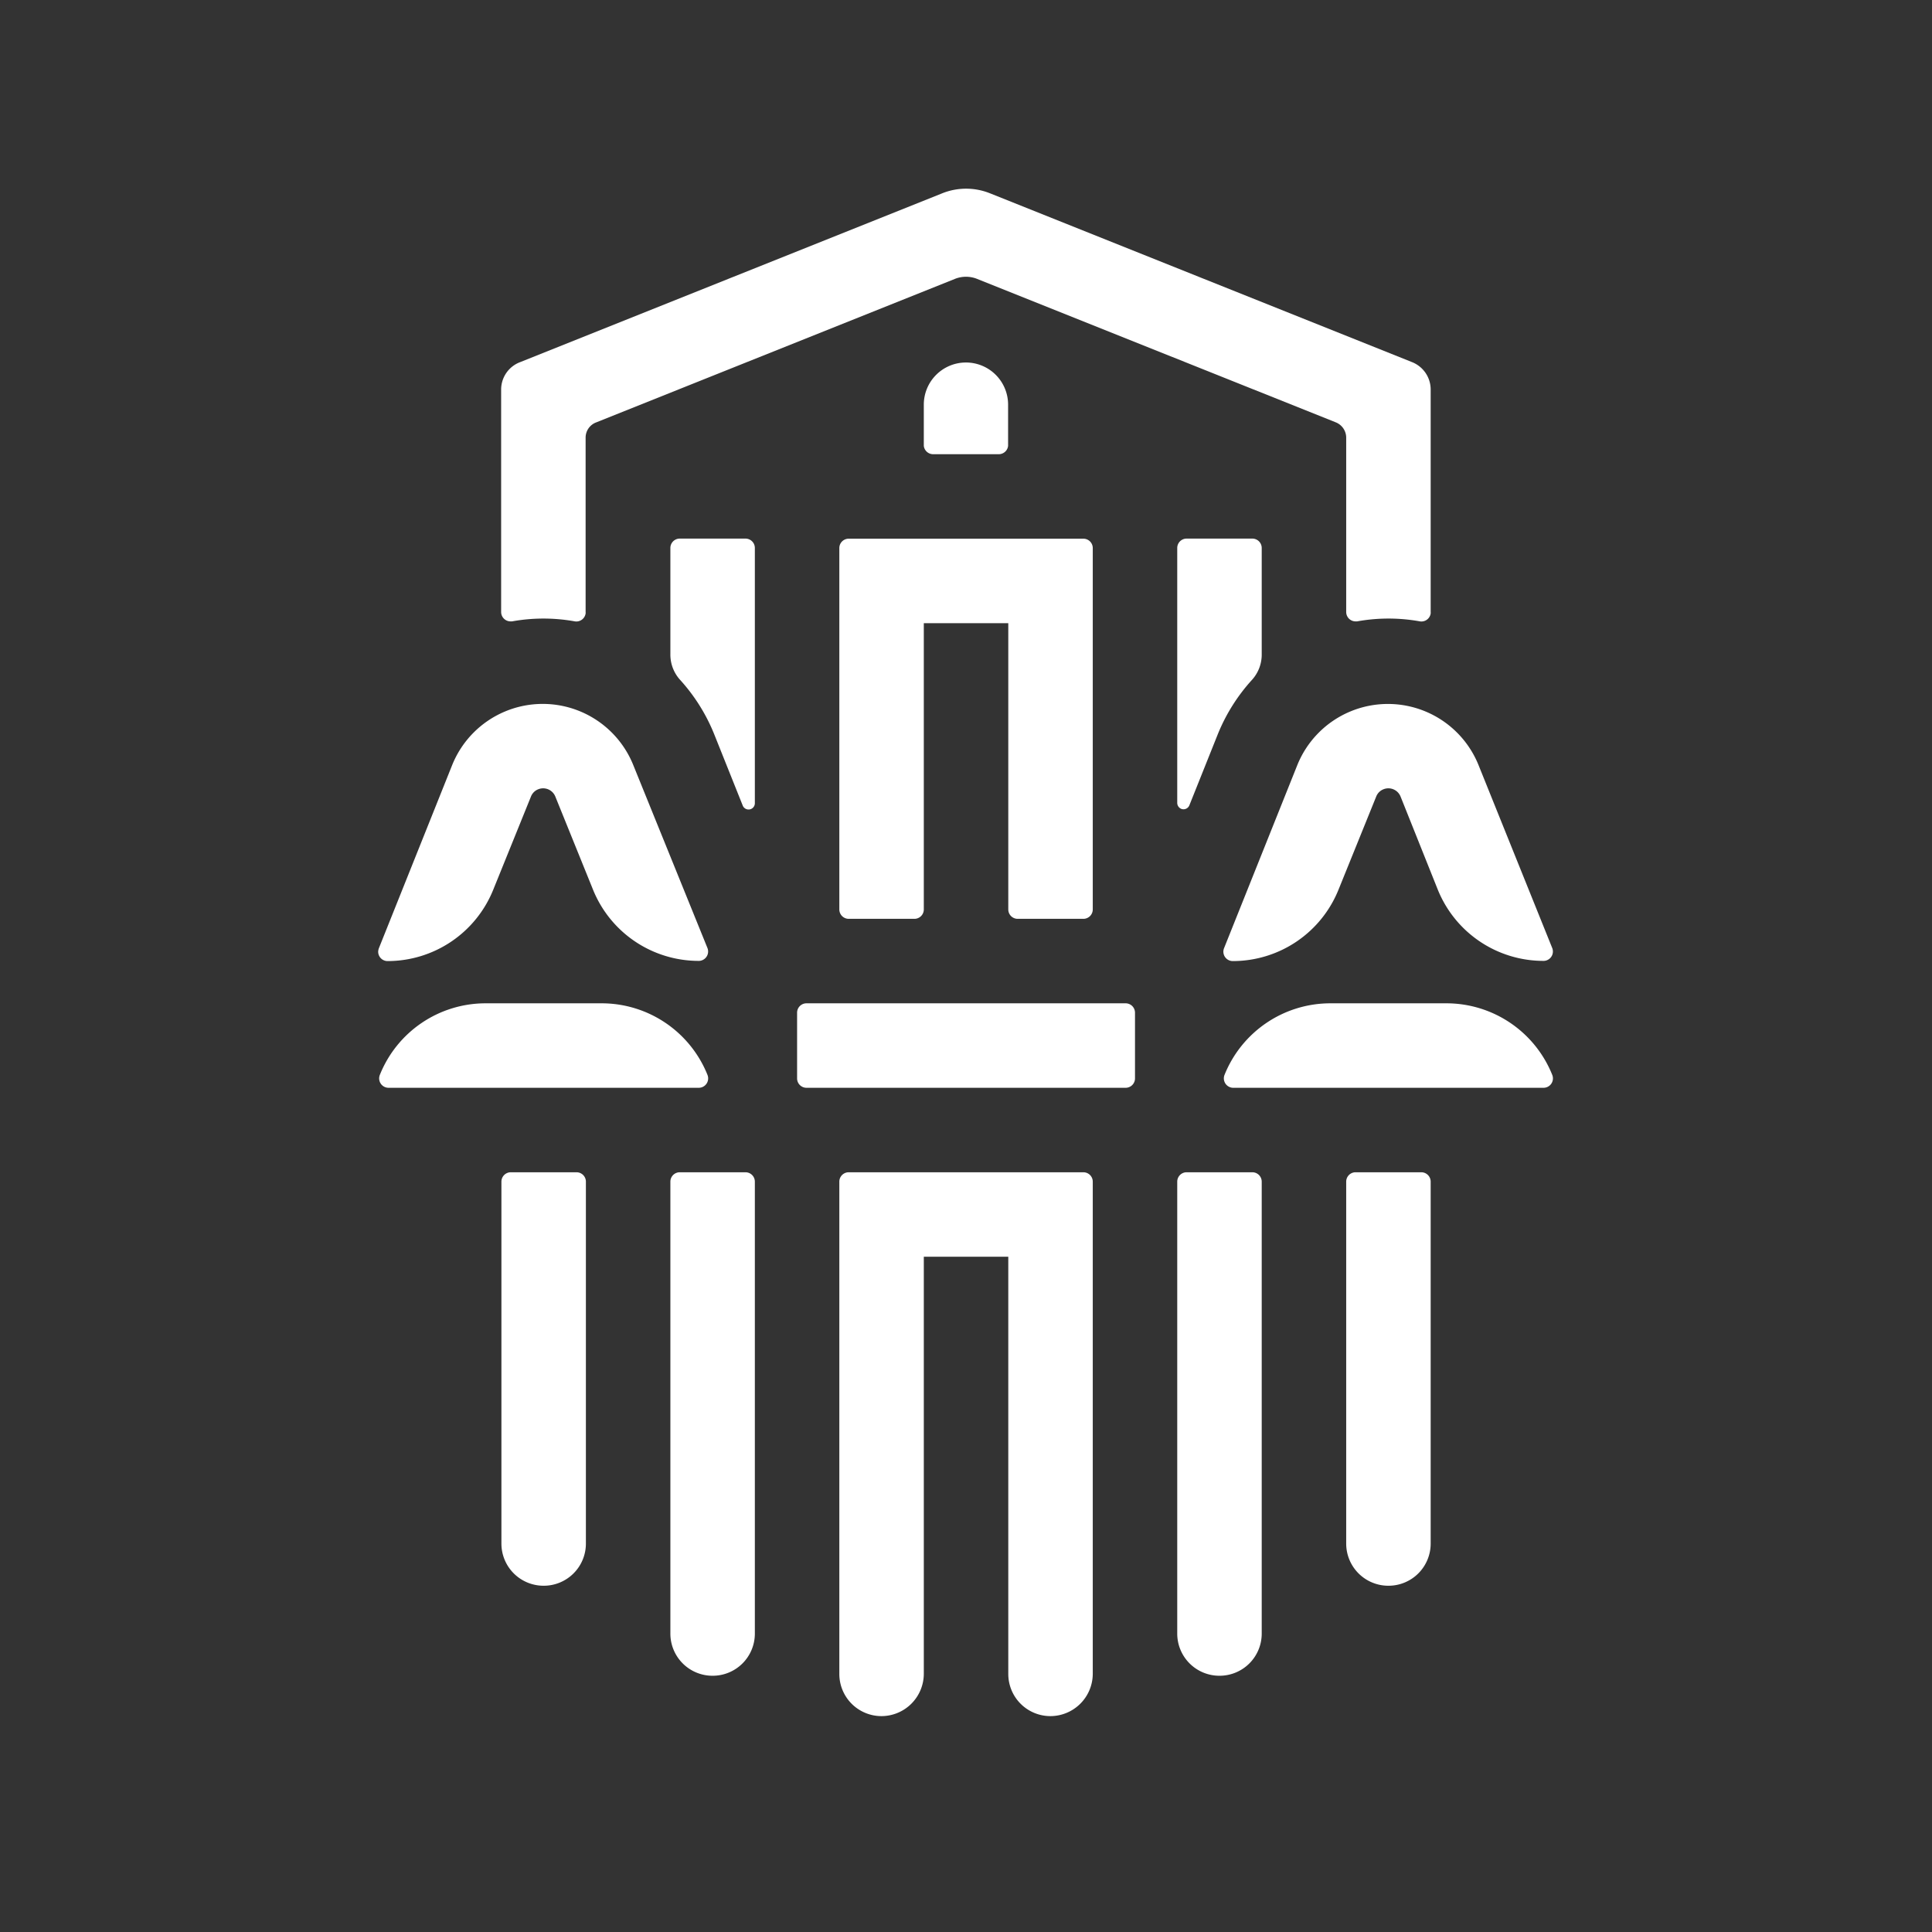
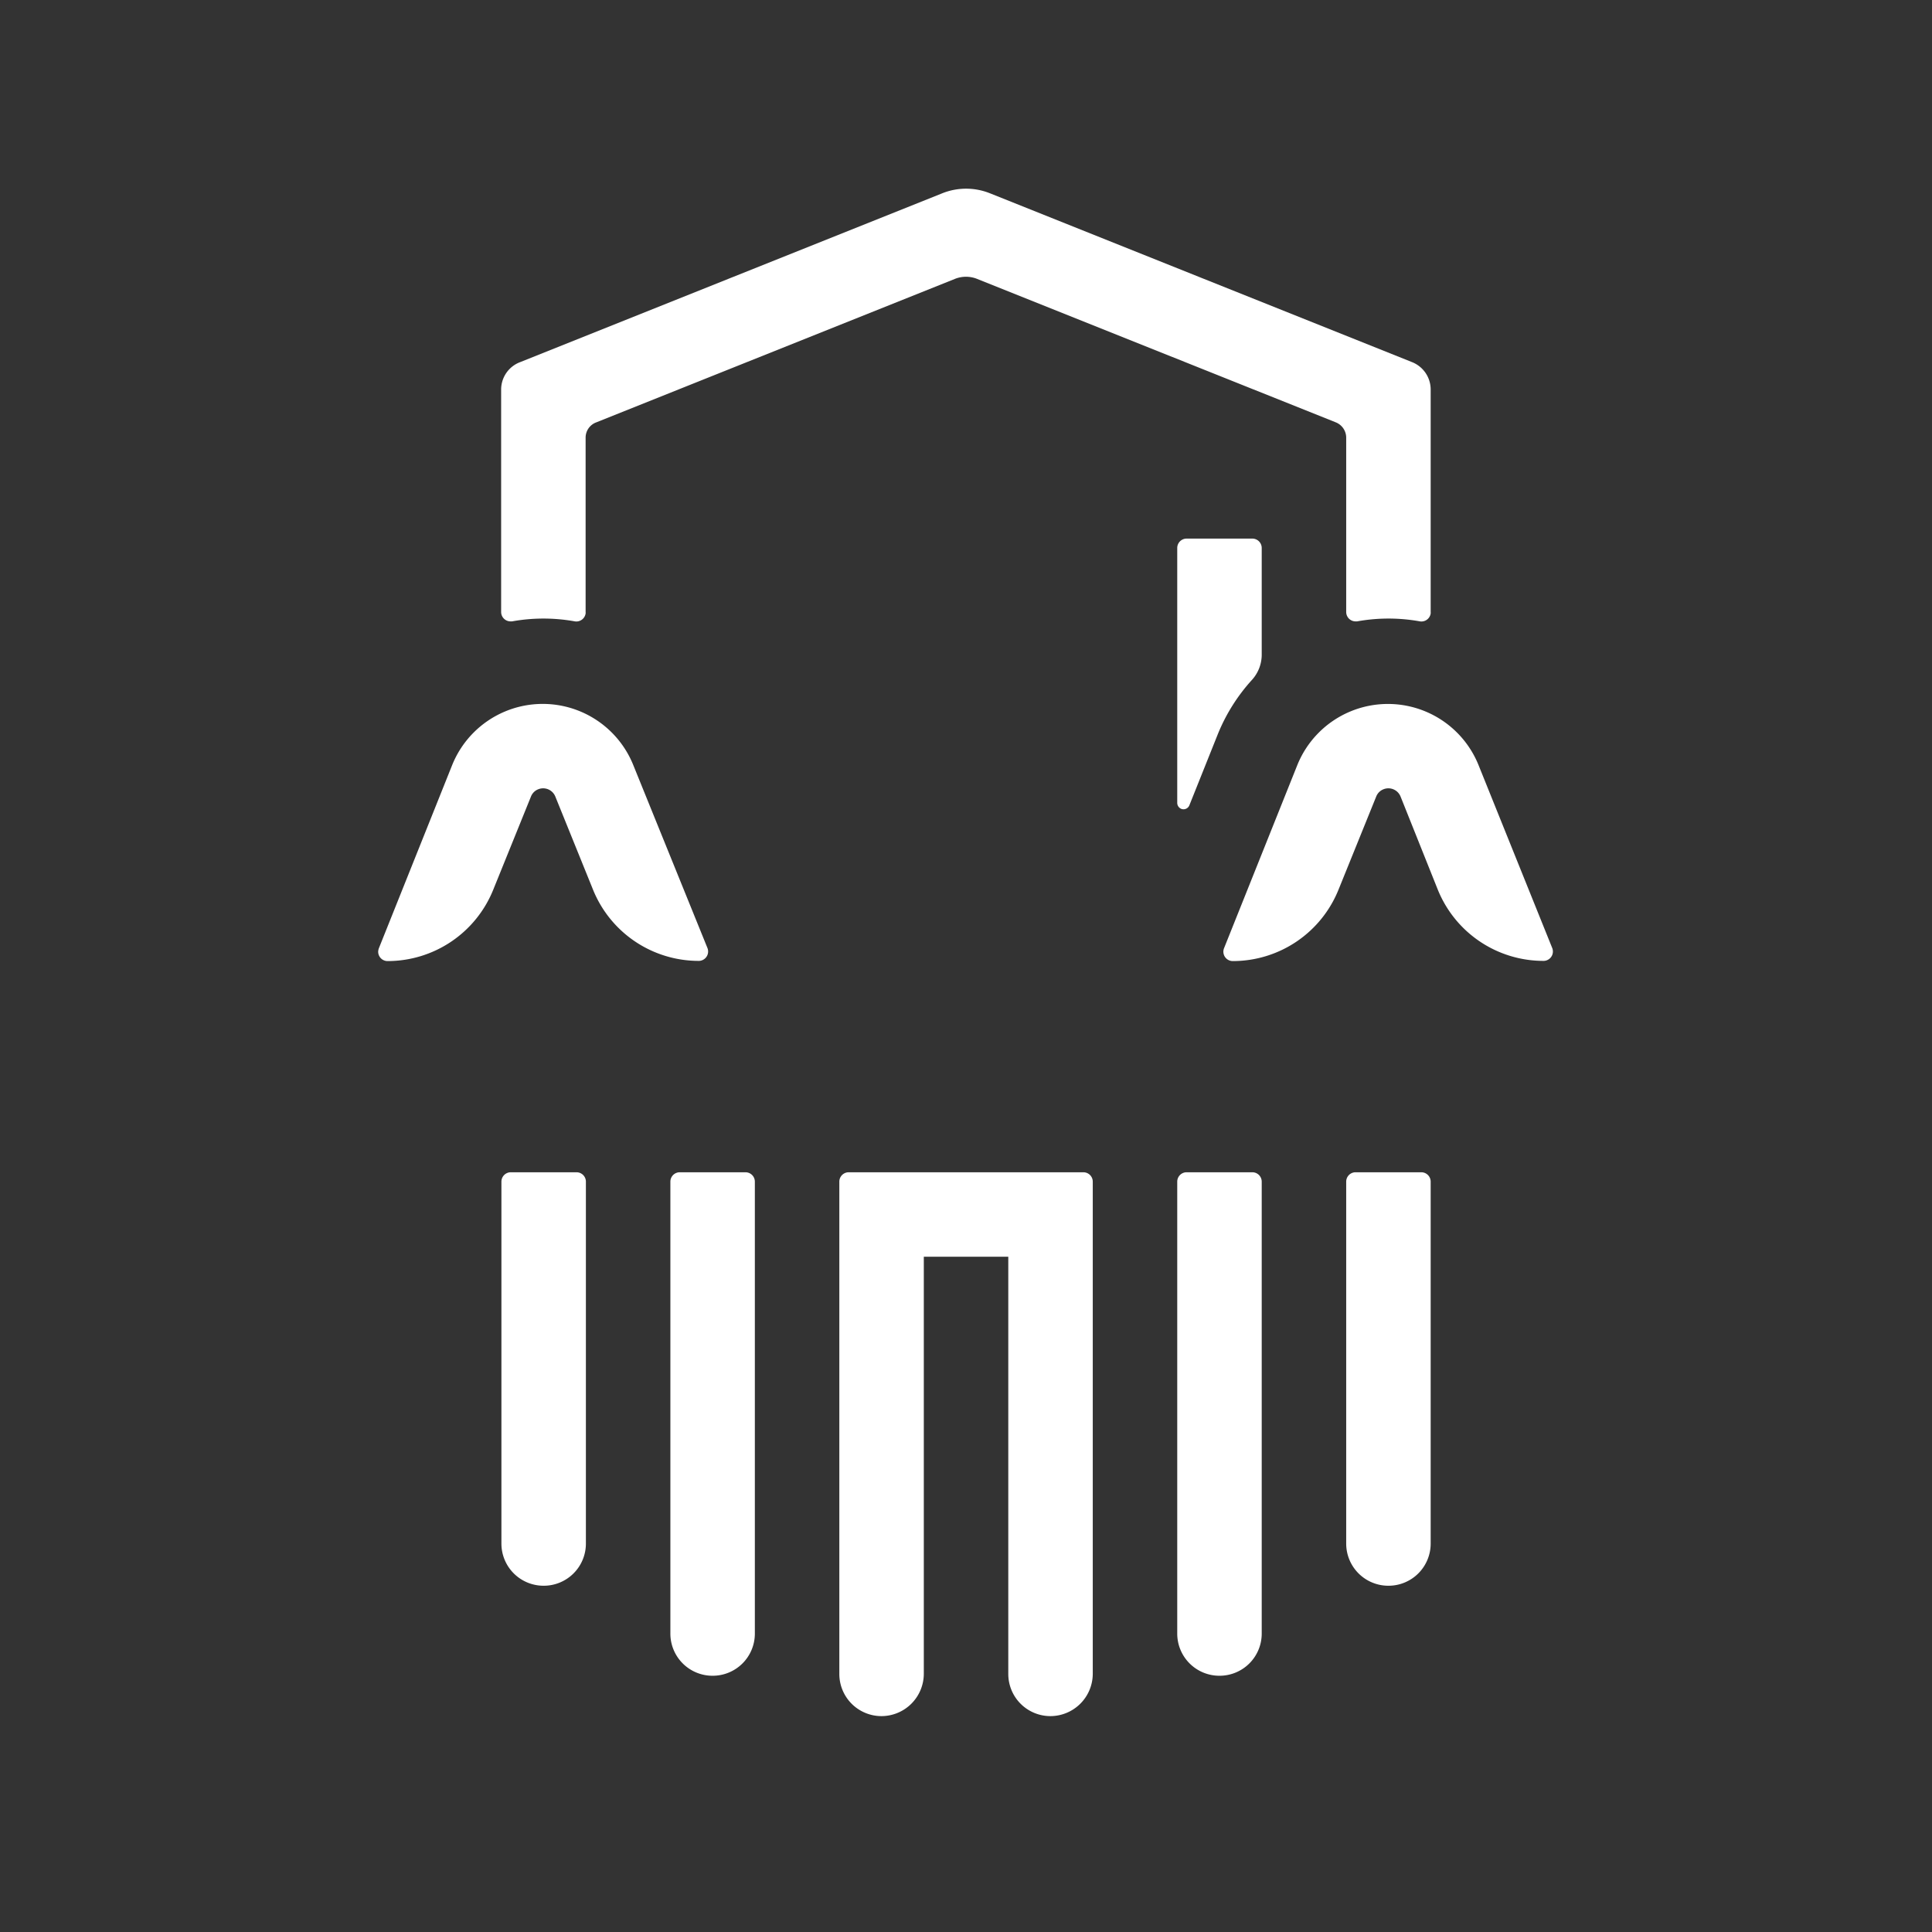
<svg xmlns="http://www.w3.org/2000/svg" viewBox="0 0 205.83 205.83">
  <rect x="0" y="0" width="205.83" height="205.83" fill="#333333" stroke="none" />
  <defs>
    <style>.cls-1{fill:none;}.cls-2{fill:#fff;}</style>
  </defs>
  <g id="Layer_2" data-name="Layer 2">
    <g id="Layer_1-2" data-name="Layer 1">
      <rect class="cls-1" width="205.83" height="205.83" />
      <path class="cls-2" d="M147.92,168.94h0a4.49,4.49,0,0,1-4.5-4.48V125.89a1,1,0,0,1,1-1h7a1,1,0,0,1,1,1v38.55A4.49,4.49,0,0,1,147.92,168.94Z" />
      <path class="cls-2" d="M111.92,182.83h0a4.49,4.49,0,0,1-4.5-4.5V133.89h-9v44.44a4.52,4.52,0,0,1-4.5,4.5h0a4.49,4.49,0,0,1-4.5-4.5V125.89a1,1,0,0,1,1-1h25a1,1,0,0,1,1,1v52.44A4.52,4.52,0,0,1,111.92,182.83Z" />
      <path class="cls-2" d="M129.92,178.53h0a4.49,4.49,0,0,1-4.5-4.48V125.89a1,1,0,0,1,1-1h7a1,1,0,0,1,1,1V174a4.49,4.49,0,0,1-4.47,4.53Z" />
      <path class="cls-2" d="M57.92,168.94h0a4.49,4.49,0,0,0,4.5-4.5V125.89a1,1,0,0,0-1-1h-7a1,1,0,0,0-1,1v38.55a4.49,4.49,0,0,0,4.48,4.5Z" />
      <path class="cls-2" d="M75.92,178.53h0a4.49,4.49,0,0,0,4.5-4.5V125.89a1,1,0,0,0-1-1h-7a1,1,0,0,0-1,1V174a4.49,4.49,0,0,0,4.45,4.53Z" />
-       <path class="cls-2" d="M116.42,96.89V58.39a1,1,0,0,0-1-1h-25a1,1,0,0,0-1,1v38.5a1,1,0,0,0,1,1h7a1,1,0,0,0,1-1V66.39h9v30.5a1,1,0,0,0,1,1h7A1,1,0,0,0,116.42,96.89Zm3.5,10h-34a1,1,0,0,0-1,1v7a1,1,0,0,0,1,1h34a1,1,0,0,0,1-1v-7A1,1,0,0,0,119.92,106.89Z" />
      <path class="cls-2" d="M63.17,94.76l-4-9.88a1.4,1.4,0,0,0-1.81-.8,1.37,1.37,0,0,0-.8.8l-4,9.88a12.14,12.14,0,0,1-11.27,7.63h0a1,1,0,0,1-1-1,1.23,1.23,0,0,1,.08-.38l7.79-19.47a10.4,10.4,0,0,1,19.32,0L75.37,101a1,1,0,0,1-.56,1.3.94.94,0,0,1-.37.07h0A12.14,12.14,0,0,1,63.17,94.76Z" />
-       <path class="cls-2" d="M40.47,114.51h0a1,1,0,0,0,.92,1.38H74.44a1,1,0,0,0,.93-1.38h0a12.15,12.15,0,0,0-11.27-7.62H51.73A12.13,12.13,0,0,0,40.47,114.51Z" />
      <path class="cls-2" d="M153.17,94.76l-3.95-9.88a1.4,1.4,0,0,0-1.81-.8,1.37,1.37,0,0,0-.8.8l-4,9.88a12.14,12.14,0,0,1-11.27,7.63h0a1,1,0,0,1-.93-1.38l7.79-19.47a10.41,10.41,0,0,1,19.33,0L165.37,101a1,1,0,0,1-.56,1.3.94.94,0,0,1-.37.07h0A12.14,12.14,0,0,1,153.17,94.76Z" />
-       <path class="cls-2" d="M130.46,114.51h0a1,1,0,0,0,.54,1.3.91.91,0,0,0,.39.08h33.05a1,1,0,0,0,.93-1.38h0a12.15,12.15,0,0,0-11.27-7.62H141.73A12.15,12.15,0,0,0,130.46,114.51Z" />
-       <path class="cls-2" d="M106.42,48.39h-7a1,1,0,0,1-1-.89V43.12a4.49,4.49,0,0,1,4.48-4.5h0a4.49,4.49,0,0,1,4.5,4.5V47.5A1,1,0,0,1,106.42,48.39Z" />
-       <path class="cls-2" d="M76.06,78.15l3.06,7.65a.67.67,0,0,0,1.3-.25V58.38a1,1,0,0,0-1-1h-7a1,1,0,0,0-1,1v11.3a4,4,0,0,0,1,2.71A19.39,19.39,0,0,1,76.06,78.15Z" />
      <path class="cls-2" d="M150.46,38.59l-45-18a6.83,6.83,0,0,0-5.07,0l-45,18a3.12,3.12,0,0,0-2,2.89V65.2a1,1,0,0,0,1,1h.16a18.85,18.85,0,0,1,6.7,0,1,1,0,0,0,1.14-.84.86.86,0,0,0,0-.16V46.65A1.73,1.73,0,0,1,63.52,45l38.22-15.29a3.18,3.18,0,0,1,2.35,0L142.32,45a1.76,1.76,0,0,1,1.1,1.62V65.2a1,1,0,0,0,1,1h.16a18.85,18.85,0,0,1,6.7,0,1,1,0,0,0,1.14-.84.86.86,0,0,0,0-.16V41.48A3.14,3.14,0,0,0,150.46,38.59Z" />
      <path class="cls-2" d="M129.77,78.15l-3.06,7.65a.67.67,0,0,1-.87.37.69.69,0,0,1-.42-.62V58.38a1,1,0,0,1,1-1h7a1,1,0,0,1,1,1v11.3a4,4,0,0,1-1,2.71A19.42,19.42,0,0,0,129.77,78.15Z" />
    </g>
  </g>
</svg>